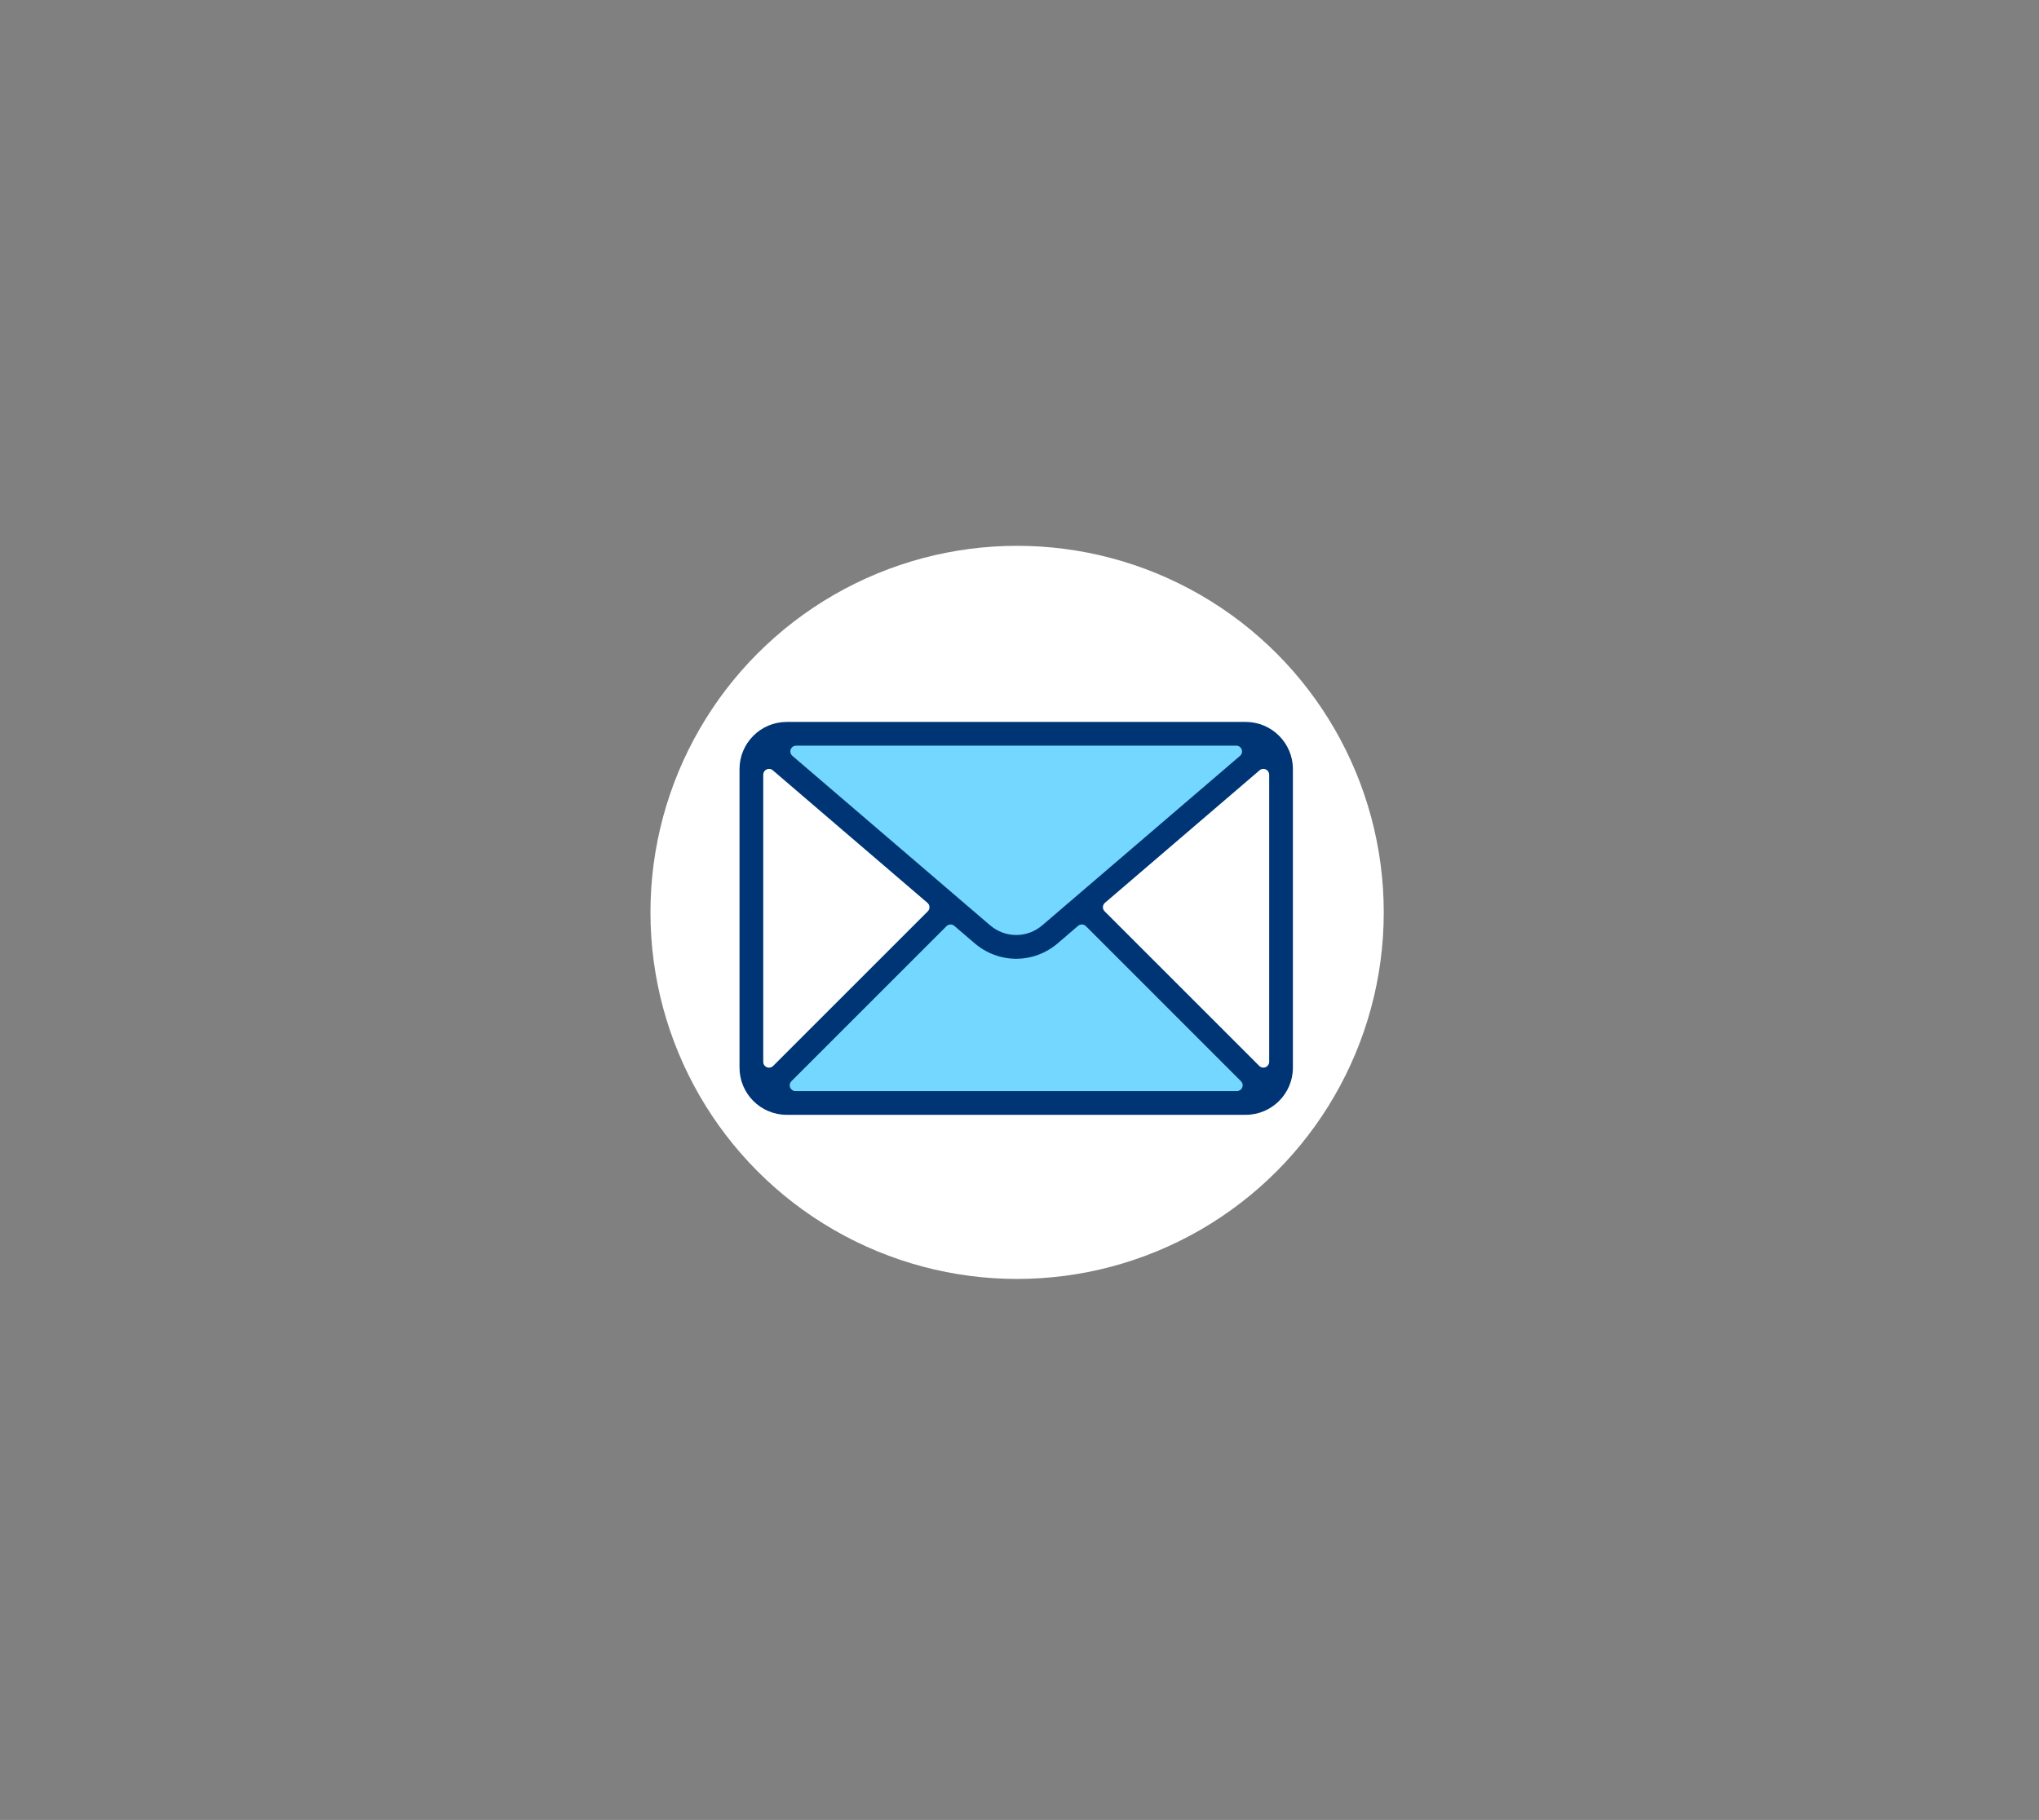
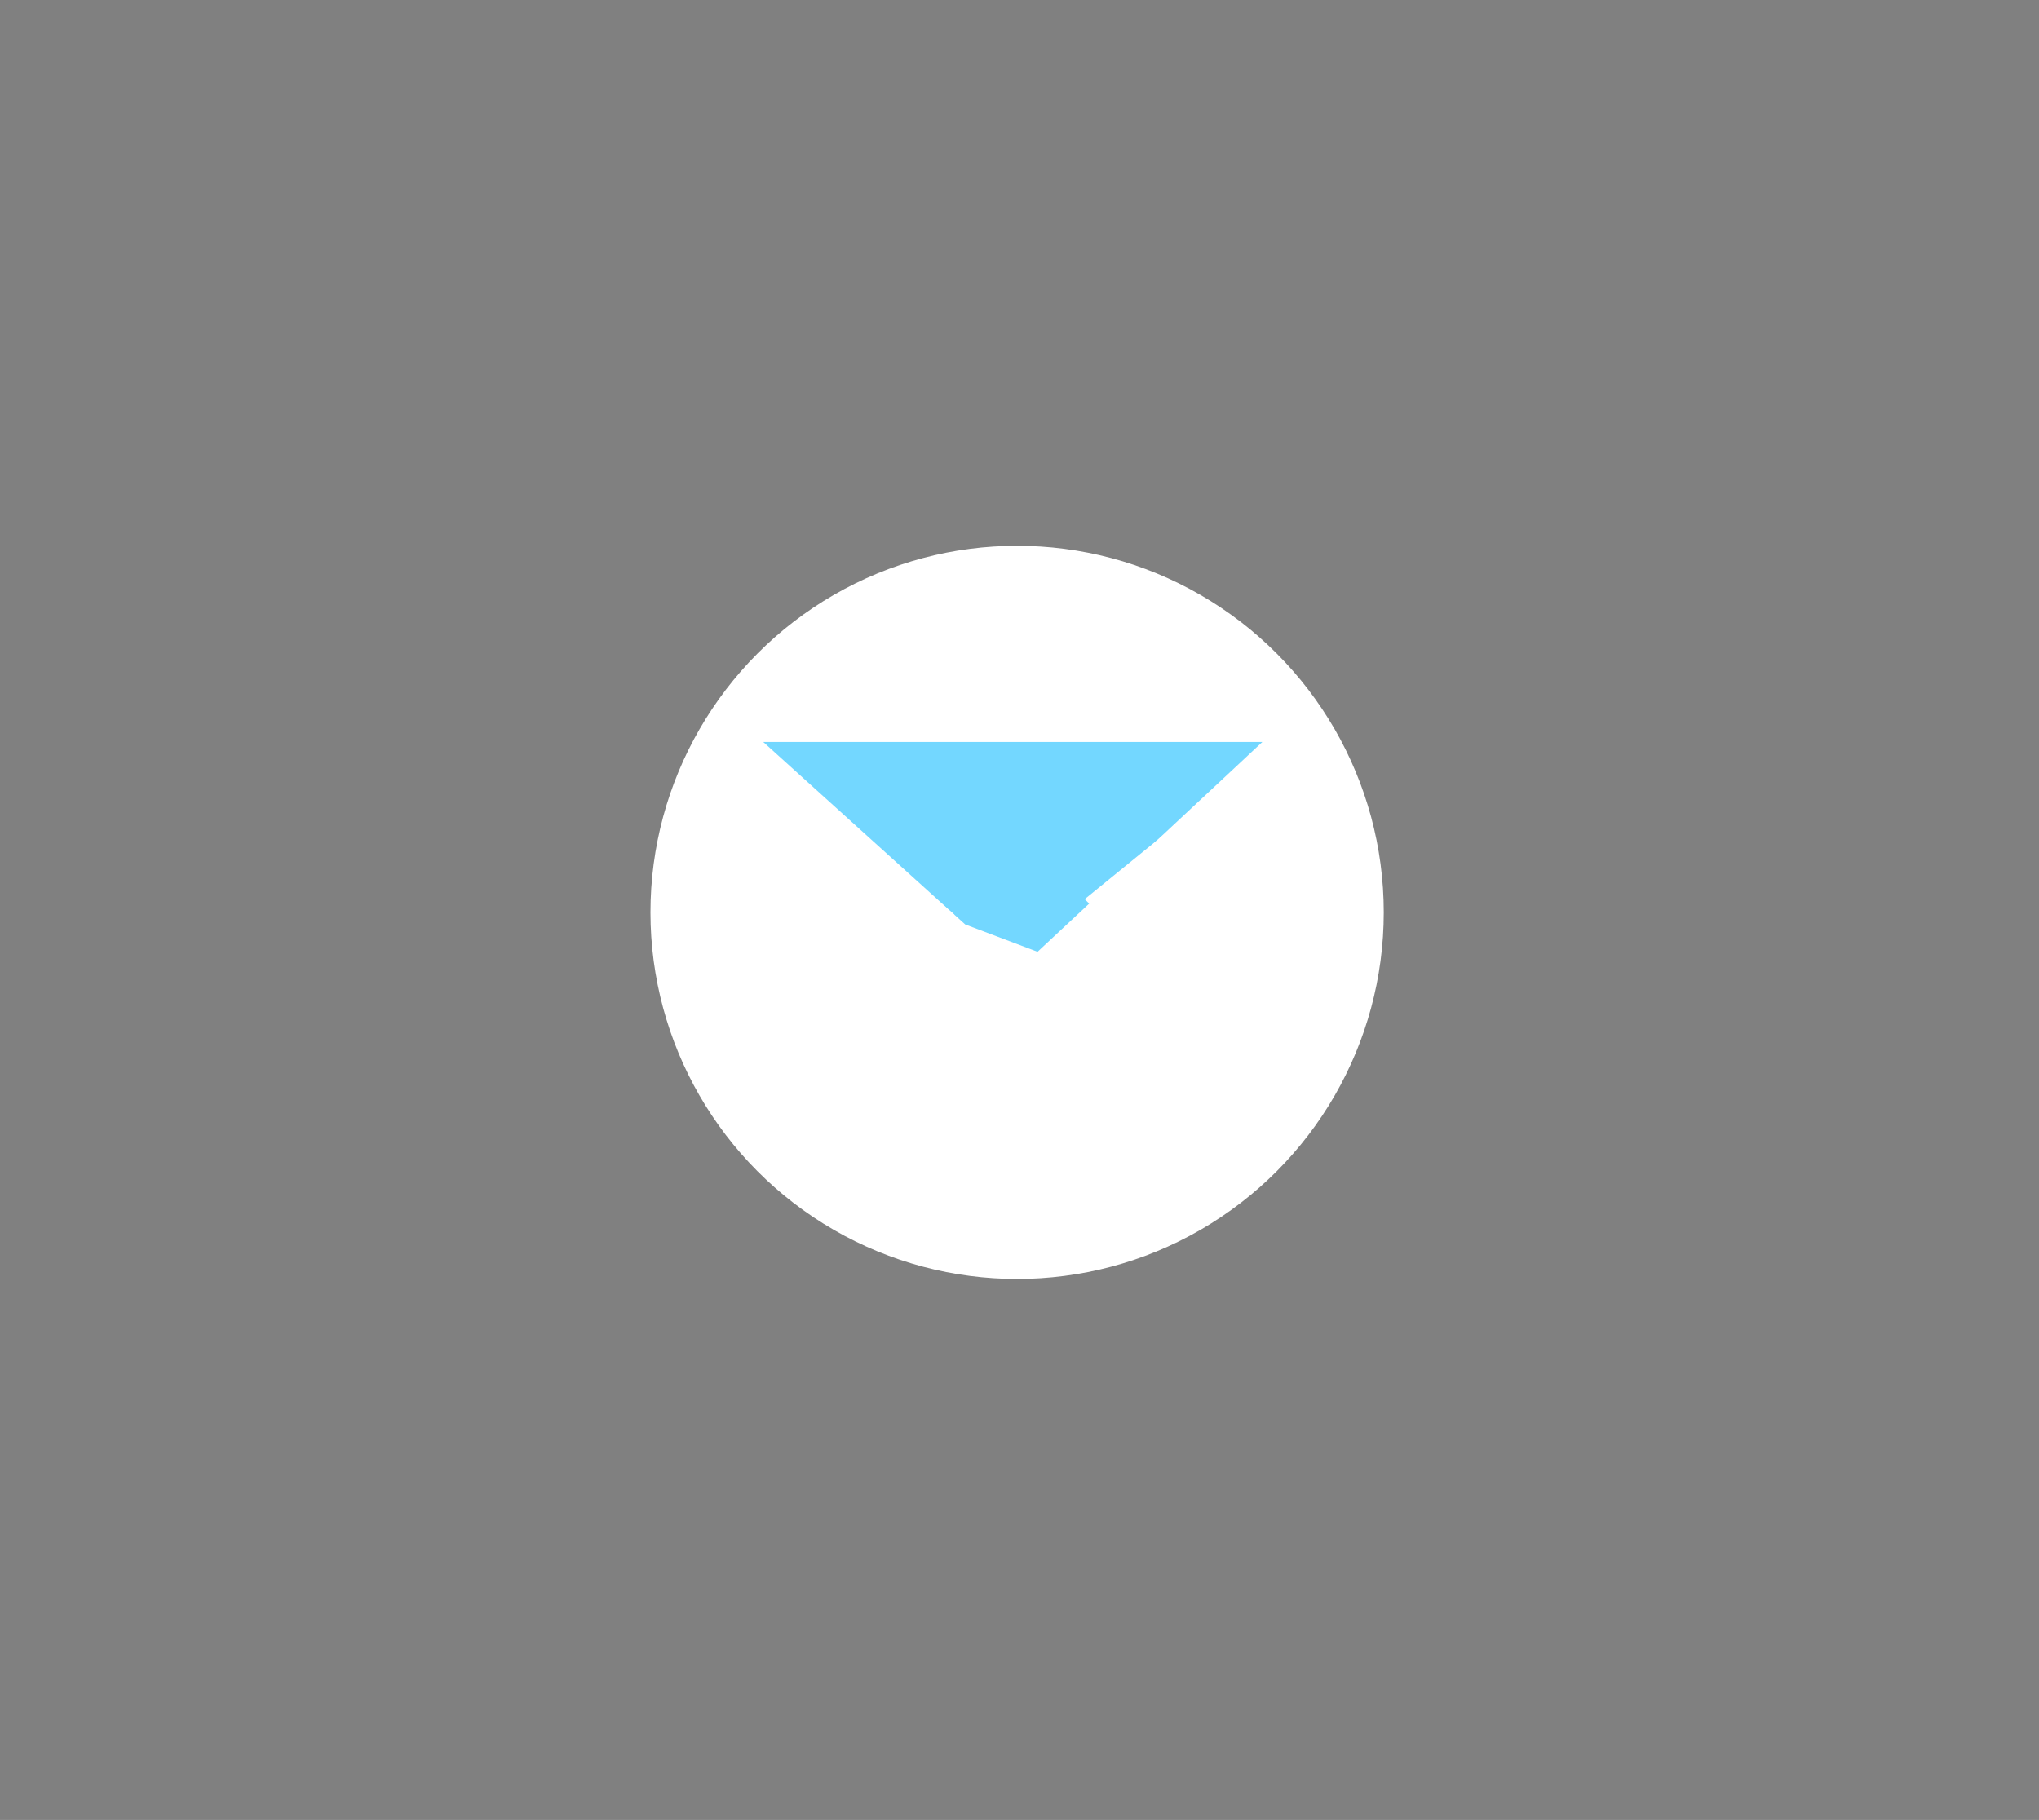
<svg xmlns="http://www.w3.org/2000/svg" version="1.1" id="Layer_1" x="0px" y="0px" viewBox="0 0 142.244 126.99" style="enable-background:new 0 0 142.244 126.99;" xml:space="preserve">
  <rect x="0" y="0" width="142.244" height="126.99" fill="#808080" stroke="none" />
  <style type="text/css">
	.st0{fill:#FFFFFF;}
	.st1{fill:#73D7FF;}
	.st2{fill:#003575;}
</style>
  <circle class="st0" cx="70.955" cy="63.664" r="25.578" />
  <g>
-     <polygon class="st1" points="54.012,75.462 66.241,63.234 70.024,66.03 72.053,66.03 75.398,63.234    88.54,76.614 54.012,76.614  " />
    <polygon class="st1" points="67.337,64.508 53.245,51.773 88.065,51.773 72.382,66.414  " />
    <polygon class="st0" points="75.672,62.74 88.833,52.03 88.833,75.905  " />
    <polygon class="st0" points="53.245,52.595 66.57,63.814 52.751,75.905  " />
    <g>
      <g>
        <g>
-           <path class="st2" d="M54.881,77.789c-1.815,0-3.291-1.476-3.291-3.291V53.666      c0-1.815,1.476-3.291,3.291-3.291h32.023c1.815,0,3.291,1.476,3.291,3.291v20.832      c0,1.815-1.476,3.291-3.291,3.291H54.881z M66.314,64.509c-0.104,0-0.207,0.04-0.286,0.118      L55.211,75.444c-0.116,0.116-0.15,0.289-0.088,0.441c0.063,0.151,0.21,0.249,0.373,0.249h30.791      c0.163,0,0.311-0.098,0.373-0.249c0.063-0.151,0.028-0.325-0.088-0.441L75.756,64.626      c-0.079-0.079-0.182-0.118-0.286-0.118c-0.094,0-0.187,0.032-0.263,0.097l-1.418,1.216      c-0.812,0.697-1.84,1.08-2.897,1.08c-1.056,0-2.084-0.383-2.897-1.079l-1.419-1.216      C66.501,64.541,66.407,64.509,66.314,64.509z M88.135,53.651c-0.095,0-0.188,0.033-0.263,0.097      l-10.79,9.249c-0.085,0.073-0.137,0.179-0.141,0.291c-0.004,0.112,0.038,0.222,0.118,0.301      l10.79,10.79c0.077,0.077,0.181,0.118,0.286,0.118c0.052,0,0.105-0.01,0.155-0.031      c0.151-0.063,0.25-0.21,0.25-0.373v-20.039c0-0.158-0.092-0.301-0.235-0.367      C88.25,53.663,88.193,53.651,88.135,53.651z M53.649,53.651c-0.057,0-0.115,0.012-0.169,0.037      c-0.143,0.066-0.235,0.209-0.235,0.367v20.039c0,0.163,0.098,0.311,0.249,0.373      c0.05,0.021,0.103,0.031,0.155,0.031c0.105,0,0.208-0.041,0.286-0.118l10.789-10.789      c0.08-0.08,0.122-0.189,0.118-0.301c-0.004-0.113-0.055-0.218-0.141-0.291l-10.789-9.249      C53.837,53.684,53.744,53.651,53.649,53.651z M55.54,52.03c-0.169,0-0.32,0.105-0.379,0.264      c-0.059,0.159-0.012,0.337,0.116,0.447l13.794,11.825c0.51,0.436,1.156,0.677,1.821,0.677      c0.665,0,1.312-0.241,1.821-0.678l13.794-11.823c0.129-0.11,0.175-0.288,0.116-0.447      c-0.059-0.159-0.21-0.264-0.379-0.264H55.54z" />
-         </g>
+           </g>
      </g>
    </g>
  </g>
</svg>